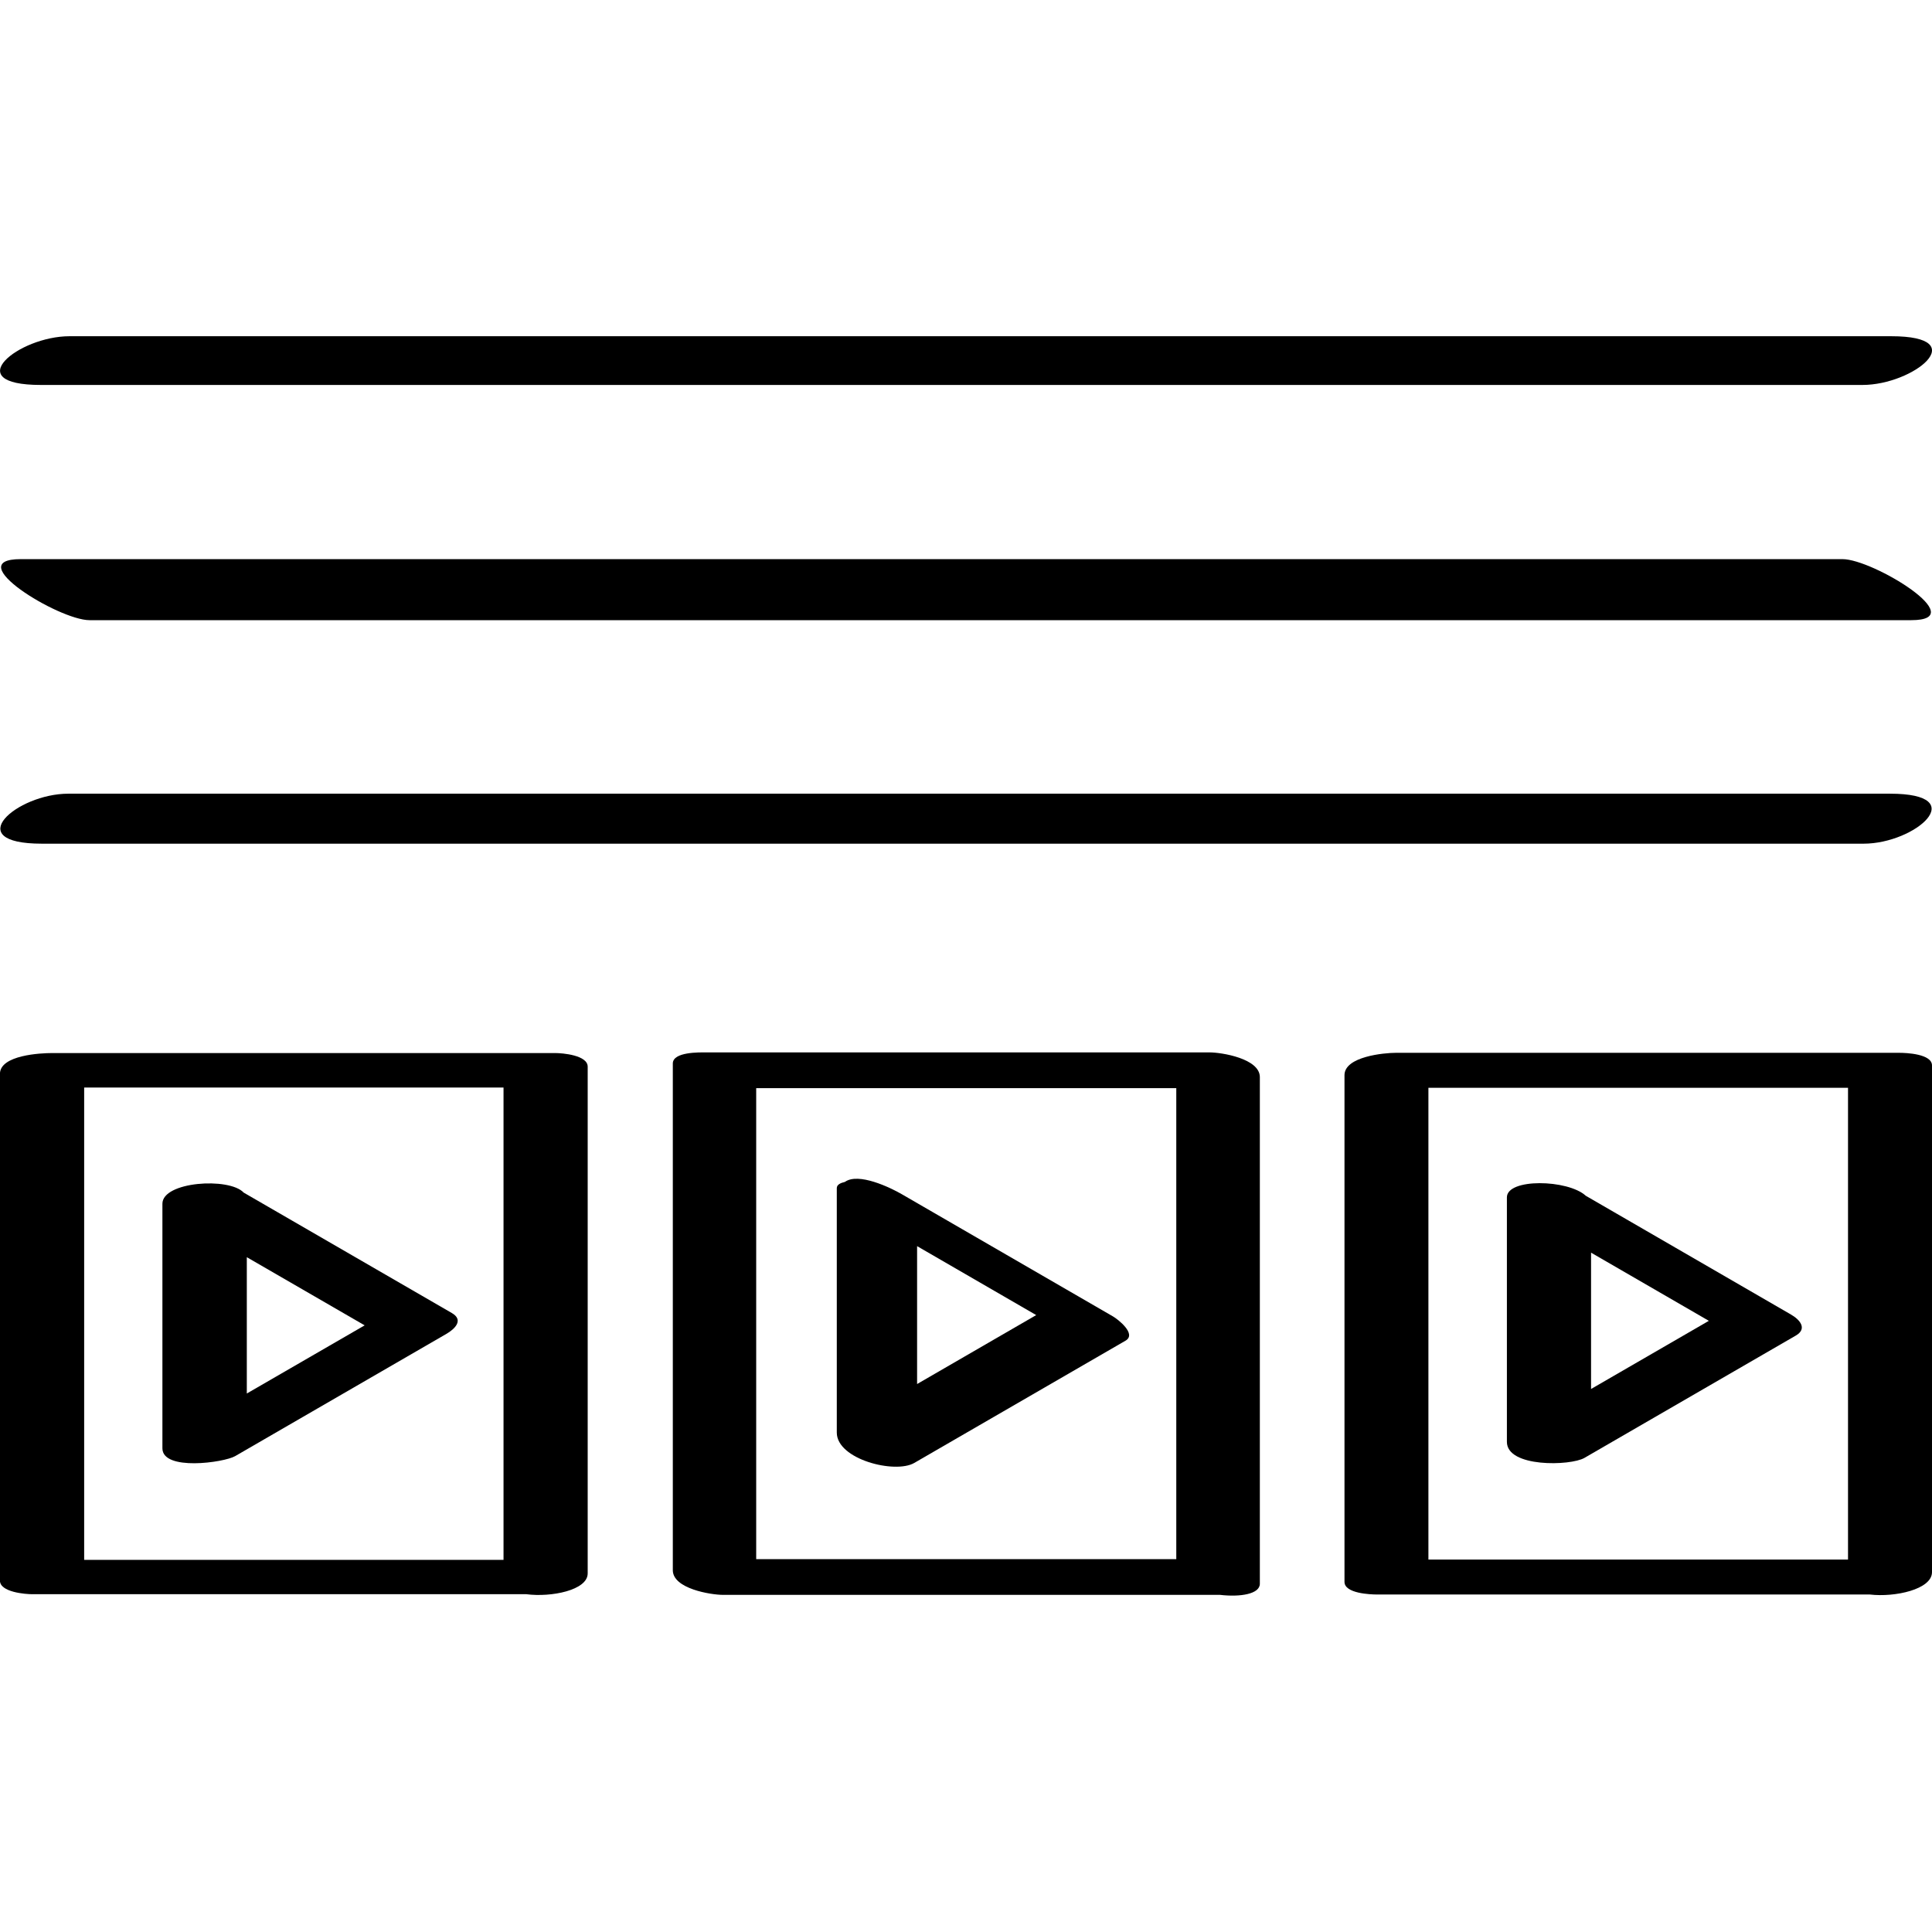
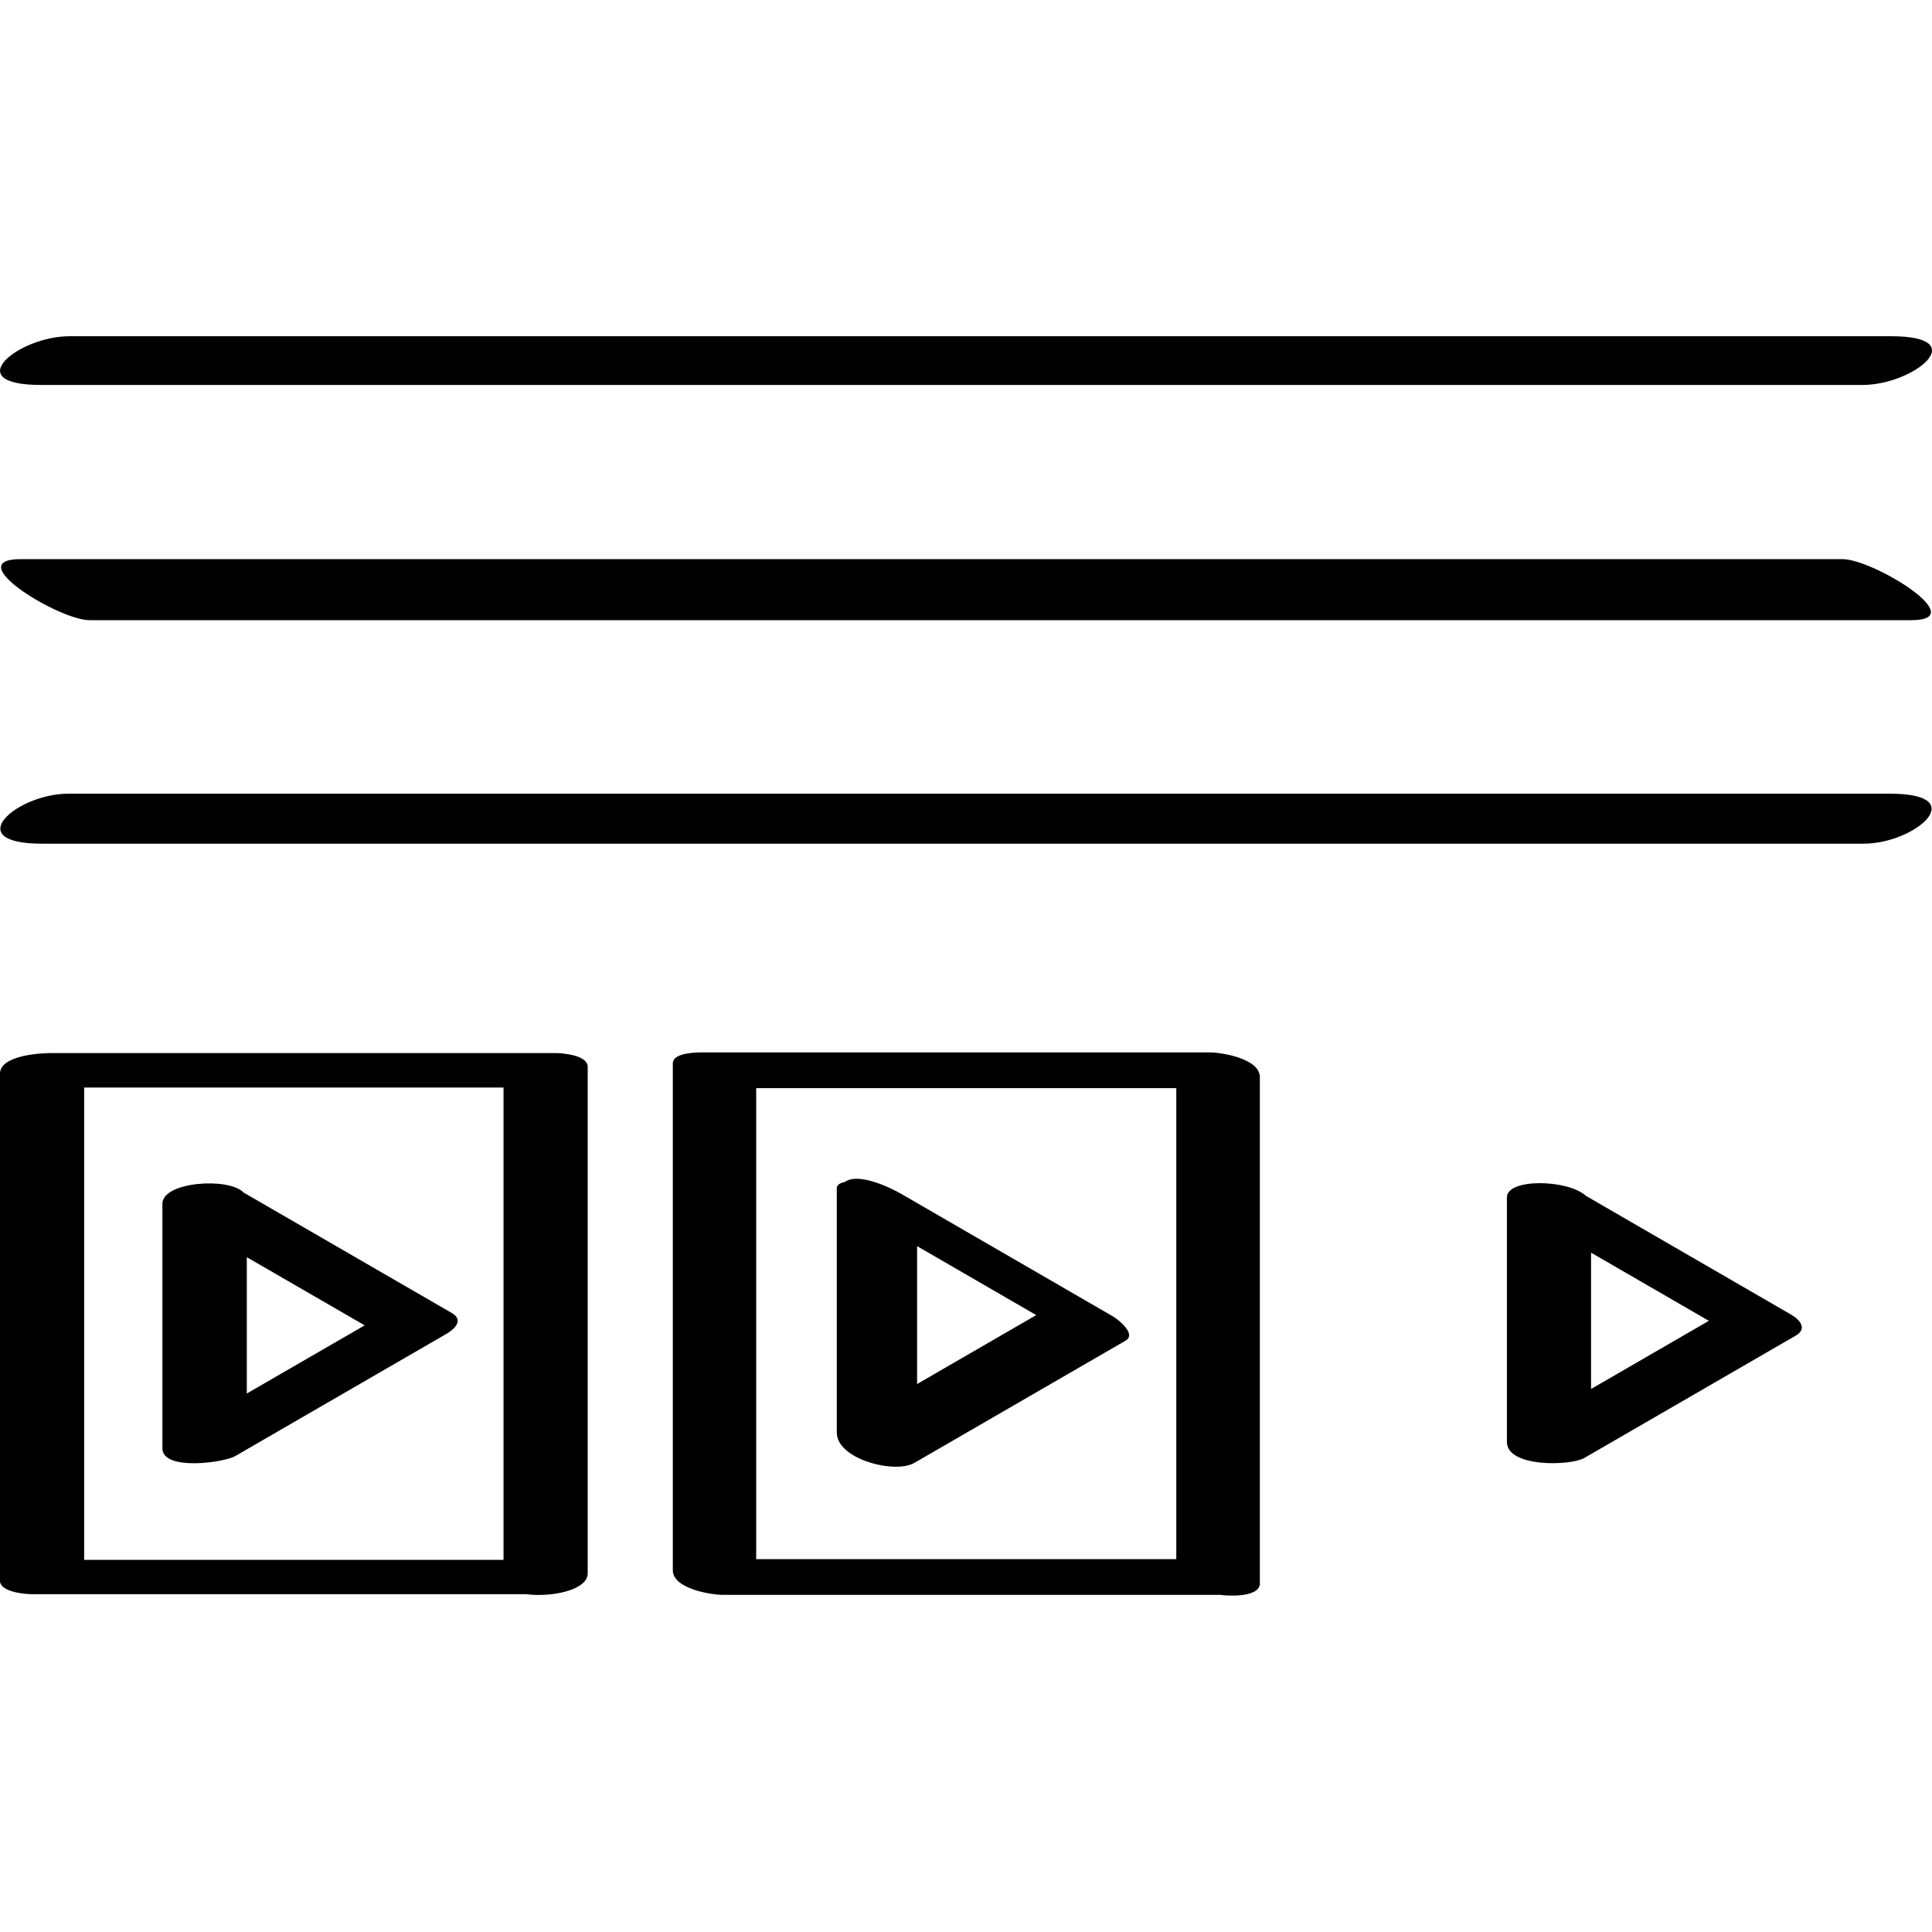
<svg xmlns="http://www.w3.org/2000/svg" enable-background="new 0 0 32 32" version="1.1" viewBox="0 0 32 32" xml:space="preserve">
  <g id="Outline_copy">
    <path d="M31.325,5.569c-10.058,0-20.115,0-30.173,0c-0.846,0-1.844,0.807-0.476,0.807c10.058,0,20.116,0,30.173,0   C31.695,6.376,32.693,5.569,31.325,5.569z" />
    <path d="M1.483,10.272c10.058,0,20.115,0,30.173,0c1.018,0-0.629-1.011-1.139-1.011c-10.058,0-20.115,0-30.173,0   C-0.674,9.261,0.973,10.272,1.483,10.272z" />
    <path d="M0.694,13.974c10.058,0,20.116,0,30.173,0c0.858,0,1.804-0.828,0.438-0.828c-10.058,0-20.115,0-30.173,0   C0.274,13.146-0.672,13.974,0.694,13.974z" />
-     <path d="M31.459,17.438c-2.78,0-5.56,0-8.341,0c-0.189,0-0.849,0.06-0.849,0.37c0,2.798,0,5.595,0,8.393   c0,0.193,0.432,0.209,0.541,0.209c2.72,0,5.44,0,8.16,0C31.383,26.459,32,26.326,32,26.04c0-2.798,0-5.595,0-8.393   C32,17.454,31.568,17.438,31.459,17.438z M30.609,25.831c-2.317,0-4.633,0-6.95,0c0-2.605,0-5.209,0-7.814c2.317,0,4.633,0,6.95,0   C30.609,20.621,30.609,23.226,30.609,25.831z" />
    <path d="M26.244,24.147c1.166-0.675,2.333-1.35,3.499-2.025c0.199-0.115,0.066-0.266-0.077-0.348   c-1.133-0.656-2.267-1.312-3.4-1.968c-0.297-0.273-1.307-0.293-1.307,0.026c0,1.35,0,2.7,0,4.05   C24.959,24.308,26.011,24.282,26.244,24.147z M26.353,20.748c0.651,0.376,1.301,0.753,1.951,1.129   c-0.65,0.376-1.301,0.753-1.951,1.129C26.353,22.254,26.353,21.501,26.353,20.748z" />
-     <path d="M20.034,17.431c-2.78,0-5.56,0-8.34,0c-0.104,0-0.55-0.012-0.55,0.184c0,2.798,0,5.595,0,8.393   c0,0.306,0.63,0.408,0.832,0.408c2.744,0,5.487,0,8.231,0c0.335,0.039,0.66-0.013,0.66-0.184c0-2.798,0-5.595,0-8.393   C20.865,17.533,20.235,17.431,20.034,17.431z M19.483,25.824c-2.32,0-4.639,0-6.958,0c0-2.6,0-5.2,0-7.801c2.32,0,4.639,0,6.958,0   C19.483,20.624,19.483,23.224,19.483,25.824z" />
+     <path d="M20.034,17.431c-2.78,0-5.56,0-8.34,0c-0.104,0-0.55-0.012-0.55,0.184c0,2.798,0,5.595,0,8.393   c0,0.306,0.63,0.408,0.832,0.408c2.744,0,5.487,0,8.231,0c0.335,0.039,0.66-0.013,0.66-0.184c0-2.798,0-5.595,0-8.393   C20.865,17.533,20.235,17.431,20.034,17.431z M19.483,25.824c-2.32,0-4.639,0-6.958,0c0-2.6,0-5.2,0-7.801c2.32,0,4.639,0,6.958,0   C19.483,20.624,19.483,23.224,19.483,25.824" />
    <path d="M15.143,24.231c1.166-0.675,2.333-1.35,3.499-2.025c0.191-0.111-0.131-0.358-0.206-0.401   c-1.166-0.675-2.333-1.35-3.499-2.025c-0.197-0.114-0.718-0.363-0.941-0.205c0,0,0,0-0.001,0.001   c-0.077,0.018-0.135,0.047-0.135,0.103c0,1.35,0,2.7,0,4.05C13.861,24.172,14.824,24.416,15.143,24.231z M15.19,20.64   c0.658,0.381,1.316,0.761,1.973,1.142c-0.658,0.381-1.316,0.761-1.973,1.142C15.19,22.163,15.19,21.401,15.19,20.64z" />
    <path d="M9.2,17.442c-2.78,0-5.56,0-8.341,0c-0.181,0-0.86,0.032-0.86,0.345c0,2.798,0,5.595,0,8.393   c0,0.192,0.421,0.225,0.535,0.225c2.728,0,5.456,0,8.183,0c0.413,0.054,1.017-0.066,1.017-0.344c0-2.798,0-5.595,0-8.393   C9.735,17.476,9.314,17.442,9.2,17.442z M8.34,25.836c-2.315,0-4.63,0-6.946,0c0-2.608,0-5.216,0-7.823c2.315,0,4.63,0,6.946,0   C8.34,20.62,8.34,23.228,8.34,25.836z" />
    <path d="M3.895,24.118c1.166-0.675,2.333-1.35,3.499-2.025c0.136-0.079,0.293-0.227,0.09-0.345   c-1.149-0.665-2.298-1.33-3.448-1.995c-0.24-0.257-1.346-0.184-1.346,0.185c0,1.35,0,2.7,0,4.05   C2.69,24.369,3.71,24.225,3.895,24.118z M4.088,20.823c0.651,0.376,1.301,0.753,1.952,1.129c-0.651,0.376-1.301,0.753-1.952,1.129   C4.088,22.329,4.088,21.576,4.088,20.823z" />
  </g>
</svg>